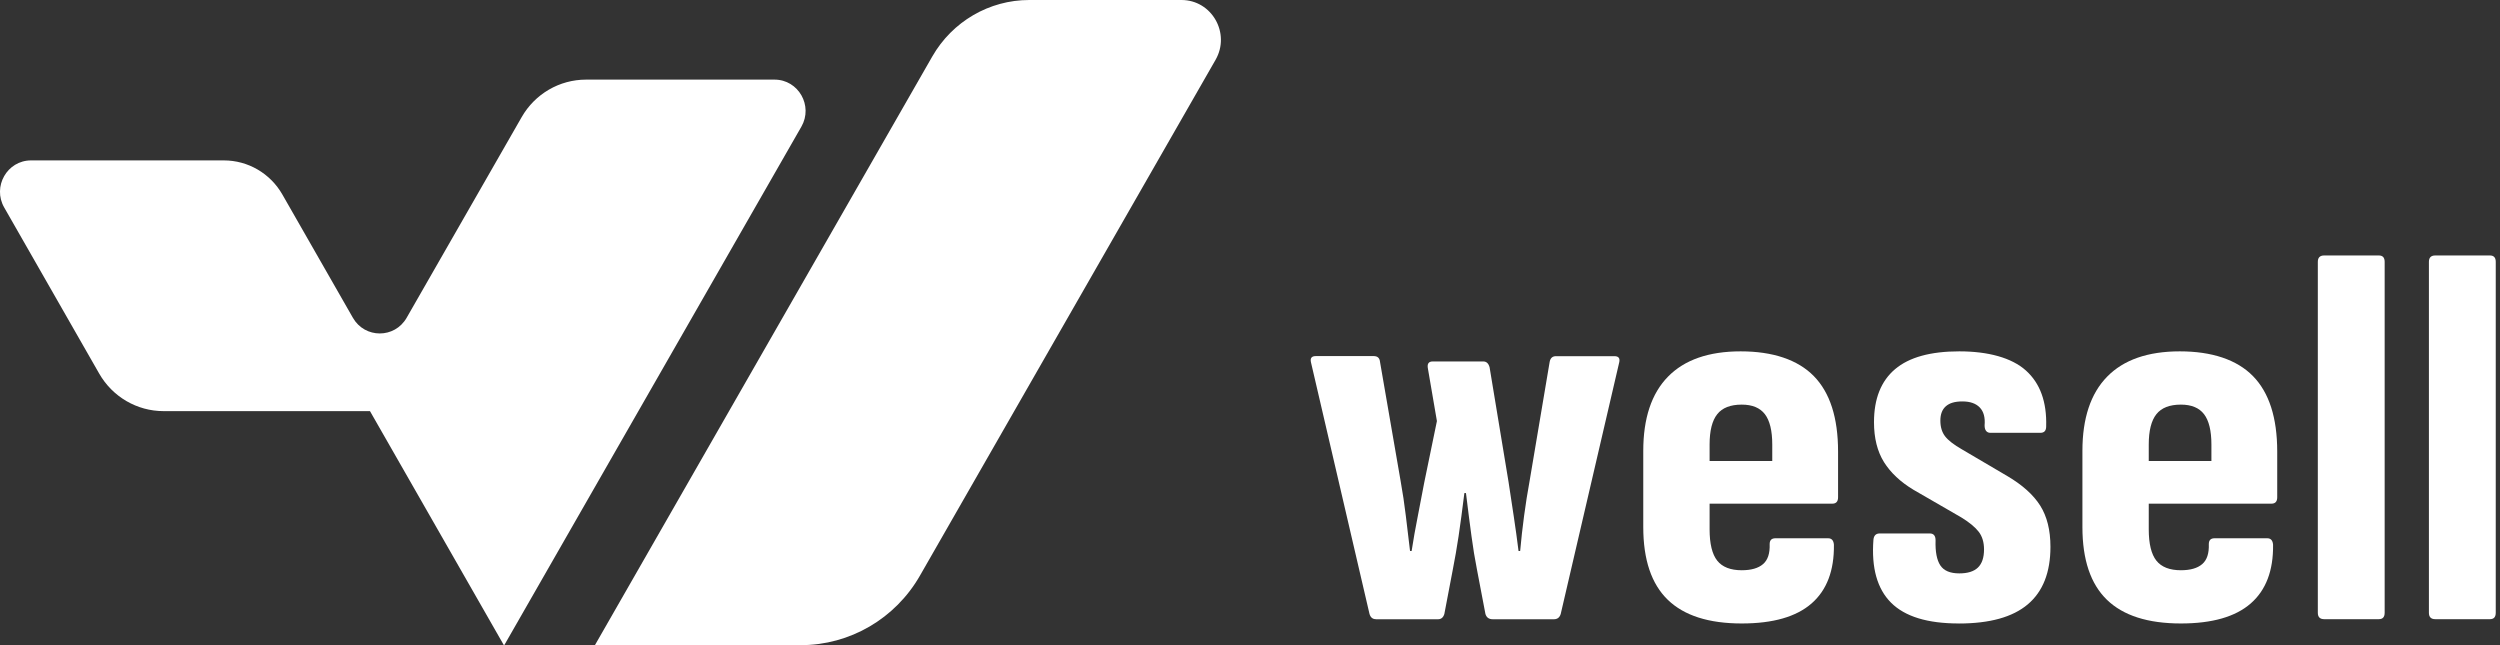
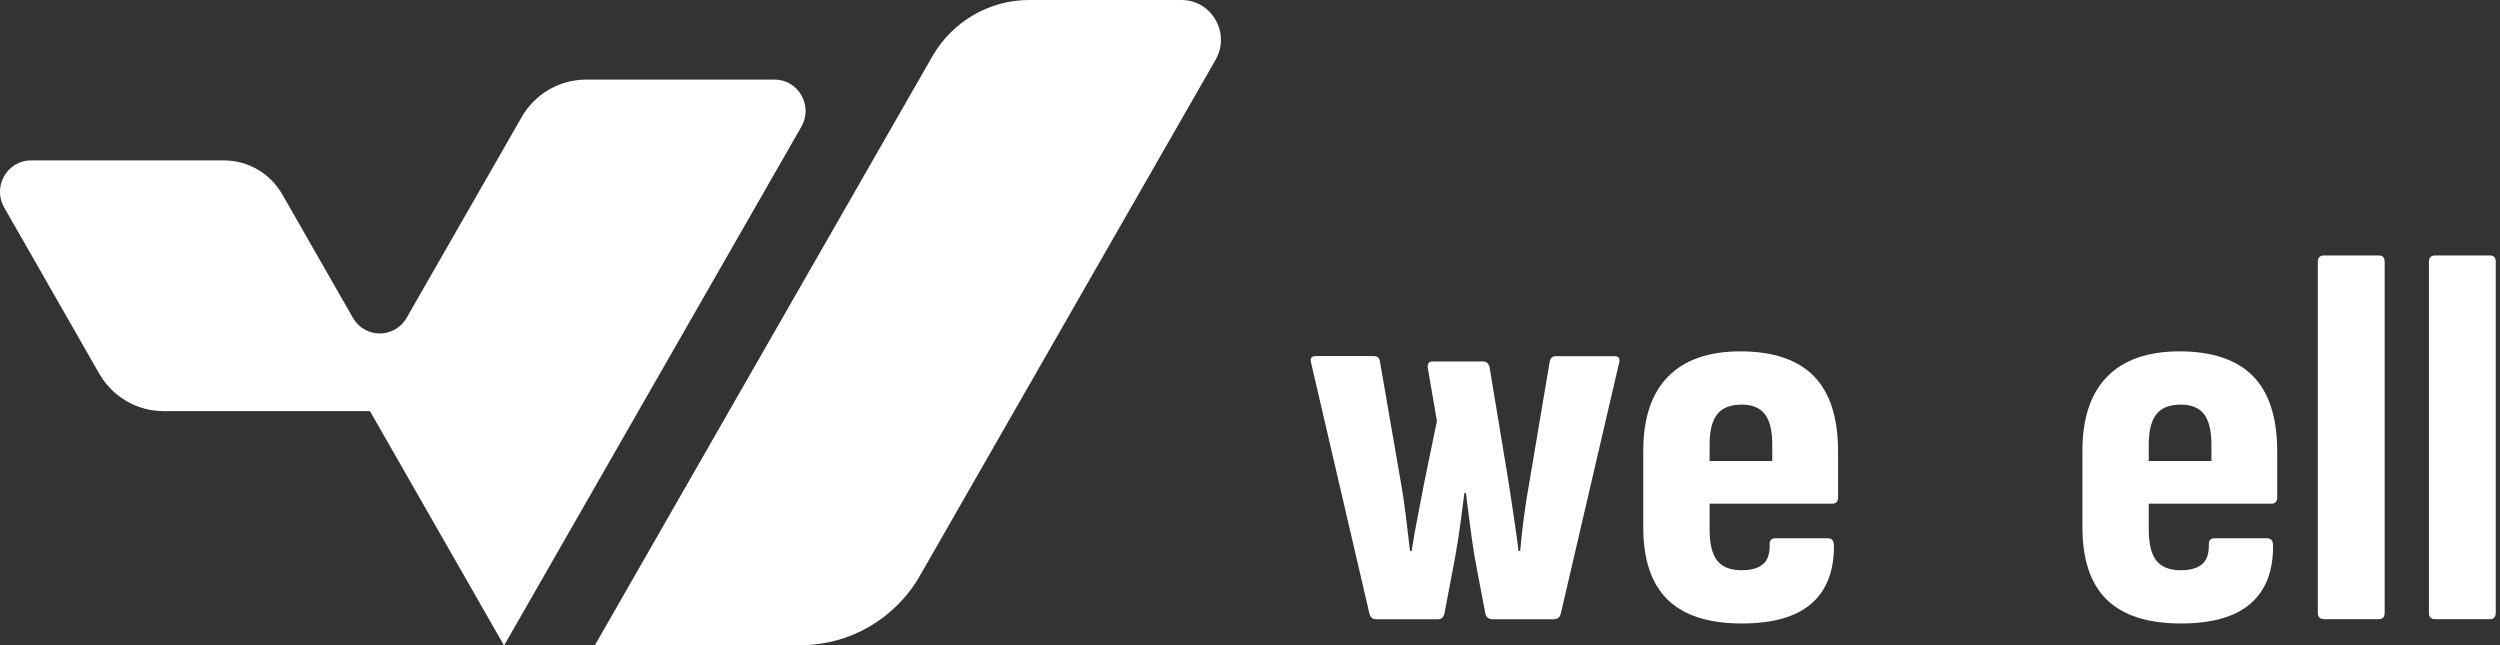
<svg xmlns="http://www.w3.org/2000/svg" width="124" height="32" viewBox="0 0 124 32" fill="none">
  <rect x="0" y="0" width="124" height="32" fill="#333333" stroke="none" />
  <g clip-path="url(#clip0_280_476)">
    <path d="M60.291 2.969L45.627 28.556C44.406 30.687 42.153 32 39.717 32H29.508L46.241 2.802C47.236 1.066 49.068 0 51.051 0H58.601C60.107 0 61.047 1.65 60.291 2.969Z" fill="white" />
    <path d="M38.418 3.949C39.603 3.949 40.343 5.248 39.748 6.284L25.012 32H24.991L18.351 20.392H8.114C6.796 20.392 5.579 19.682 4.919 18.528L0.208 10.291C-0.385 9.255 0.355 7.956 1.54 7.956H11.103C12.302 7.956 13.408 8.601 14.008 9.652L17.503 15.761C18.095 16.798 19.576 16.8 20.17 15.761L25.875 5.809C26.535 4.656 27.751 3.949 29.067 3.949H38.416H38.418Z" fill="white" />
    <path d="M68.239 30.711C68.082 30.711 67.977 30.623 67.926 30.447L65.026 17.979C64.975 17.768 65.052 17.662 65.262 17.662H68.136C68.328 17.662 68.431 17.758 68.449 17.952L69.468 23.842C69.573 24.423 69.66 25.004 69.729 25.586C69.799 26.167 69.868 26.748 69.938 27.329H70.017C70.104 26.766 70.203 26.199 70.318 25.626C70.431 25.054 70.54 24.485 70.645 23.922L71.271 20.885L70.827 18.297C70.776 18.051 70.853 17.928 71.063 17.928H73.57C73.727 17.928 73.832 18.025 73.884 18.219L74.823 23.898C74.91 24.479 74.997 25.056 75.085 25.628C75.172 26.201 75.249 26.768 75.32 27.331H75.4C75.451 26.75 75.517 26.165 75.596 25.576C75.675 24.986 75.766 24.409 75.87 23.846L76.862 17.956C76.896 17.762 77.001 17.666 77.176 17.666H80.075C80.283 17.666 80.363 17.772 80.311 17.983L77.412 30.451C77.36 30.627 77.245 30.715 77.073 30.715H74.042C73.85 30.715 73.729 30.627 73.677 30.451L73.259 28.258C73.154 27.728 73.063 27.175 72.986 26.594C72.906 26.012 72.815 25.299 72.712 24.455H72.633C72.528 25.301 72.433 26.012 72.346 26.594C72.258 27.175 72.163 27.73 72.058 28.258L71.64 30.451C71.588 30.627 71.483 30.715 71.327 30.715H68.245L68.239 30.711Z" fill="white" />
    <path d="M86.39 30.924C84.753 30.924 83.53 30.533 82.721 29.749C81.912 28.965 81.506 27.765 81.506 26.143V22.366C81.506 20.747 81.914 19.518 82.733 18.682C83.552 17.846 84.753 17.427 86.336 17.427C87.92 17.427 89.166 17.836 89.967 18.656C90.768 19.474 91.168 20.721 91.168 22.394V24.666C91.168 24.876 91.073 24.982 90.881 24.982H84.796V26.251C84.796 26.973 84.923 27.492 85.175 27.809C85.426 28.125 85.833 28.284 86.39 28.284C86.859 28.284 87.212 28.183 87.448 27.979C87.684 27.776 87.791 27.446 87.775 26.989C87.775 26.794 87.87 26.698 88.062 26.698H90.675C90.849 26.698 90.944 26.804 90.962 27.015C90.98 28.3 90.609 29.274 89.852 29.933C89.095 30.593 87.942 30.924 86.392 30.924H86.39ZM84.796 22.867H87.904V22.05C87.904 21.362 87.781 20.861 87.539 20.544C87.295 20.227 86.913 20.069 86.39 20.069C85.833 20.069 85.426 20.227 85.175 20.544C84.923 20.861 84.796 21.362 84.796 22.05V22.867Z" fill="white" />
-     <path d="M97.152 30.924C95.602 30.924 94.484 30.581 93.796 29.893C93.109 29.206 92.817 28.167 92.922 26.776C92.94 26.566 93.043 26.459 93.235 26.459H95.717C95.909 26.459 96.004 26.574 96.004 26.802C95.986 27.366 96.066 27.78 96.24 28.043C96.415 28.308 96.728 28.44 97.18 28.44C97.598 28.44 97.907 28.344 98.107 28.149C98.307 27.955 98.408 27.656 98.408 27.251C98.408 26.898 98.321 26.608 98.147 26.379C97.972 26.151 97.685 25.912 97.284 25.666L94.908 24.293C94.264 23.906 93.776 23.447 93.445 22.92C93.115 22.39 92.95 21.731 92.95 20.939C92.95 19.776 93.299 18.901 93.995 18.311C94.69 17.722 95.752 17.427 97.181 17.427C98.611 17.427 99.78 17.744 100.485 18.377C101.191 19.011 101.526 19.935 101.49 21.152C101.49 21.362 101.395 21.468 101.203 21.468H98.722C98.634 21.468 98.565 21.438 98.513 21.376C98.462 21.314 98.436 21.222 98.436 21.099C98.47 20.713 98.392 20.418 98.2 20.215C98.008 20.013 97.721 19.911 97.338 19.911C96.956 19.911 96.698 19.991 96.516 20.149C96.333 20.308 96.242 20.546 96.242 20.863C96.242 21.18 96.321 21.44 96.478 21.643C96.635 21.845 96.914 22.062 97.314 22.29L99.56 23.611C100.309 24.052 100.852 24.539 101.193 25.076C101.532 25.614 101.702 26.295 101.702 27.123C101.702 28.392 101.328 29.342 100.579 29.975C99.829 30.609 98.69 30.926 97.158 30.926L97.152 30.924Z" fill="white" />
    <path d="M108.172 30.924C106.535 30.924 105.312 30.533 104.503 29.749C103.694 28.965 103.288 27.765 103.288 26.143V22.366C103.288 20.747 103.696 19.518 104.515 18.682C105.333 17.846 106.535 17.427 108.118 17.427C109.702 17.427 110.948 17.836 111.749 18.656C112.55 19.474 112.95 20.721 112.95 22.394V24.666C112.95 24.876 112.855 24.982 112.663 24.982H106.578V26.251C106.578 26.973 106.705 27.492 106.957 27.809C107.208 28.125 107.615 28.284 108.172 28.284C108.641 28.284 108.994 28.183 109.23 27.979C109.466 27.776 109.573 27.446 109.557 26.989C109.557 26.794 109.652 26.698 109.844 26.698H112.457C112.631 26.698 112.726 26.804 112.744 27.015C112.762 28.3 112.391 29.274 111.634 29.933C110.877 30.593 109.724 30.924 108.174 30.924H108.172ZM106.578 22.867H109.686V22.05C109.686 21.362 109.563 20.861 109.321 20.544C109.077 20.227 108.695 20.069 108.172 20.069C107.615 20.069 107.208 20.227 106.957 20.544C106.705 20.861 106.578 21.362 106.578 22.05V22.867Z" fill="white" />
-     <path d="M115.277 30.711C115.069 30.711 114.964 30.605 114.964 30.394V12.987C114.964 12.777 115.069 12.671 115.277 12.671H117.992C118.184 12.671 118.279 12.777 118.279 12.987V30.394C118.279 30.605 118.184 30.711 117.992 30.711H115.277Z" fill="white" />
+     <path d="M115.277 30.711C115.069 30.711 114.964 30.605 114.964 30.394V12.987C114.964 12.777 115.069 12.671 115.277 12.671H117.992C118.184 12.671 118.279 12.777 118.279 12.987V30.394C118.279 30.605 118.184 30.711 117.992 30.711Z" fill="white" />
    <path d="M120.787 30.711C120.579 30.711 120.474 30.605 120.474 30.394V12.987C120.474 12.777 120.579 12.671 120.787 12.671H123.502C123.694 12.671 123.789 12.777 123.789 12.987V30.394C123.789 30.605 123.694 30.711 123.502 30.711H120.787Z" fill="white" />
  </g>
  <defs>
    <clipPath id="clip0_280_476">
      <rect width="123.789" height="32" fill="white" />
    </clipPath>
  </defs>
</svg>